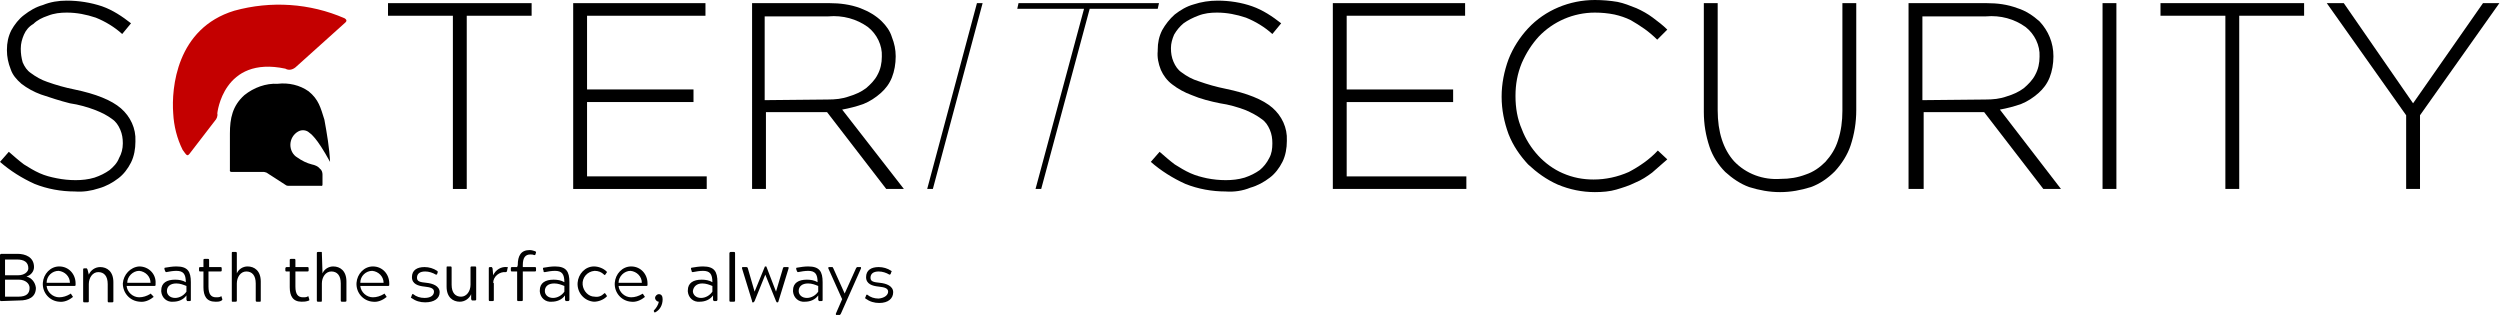
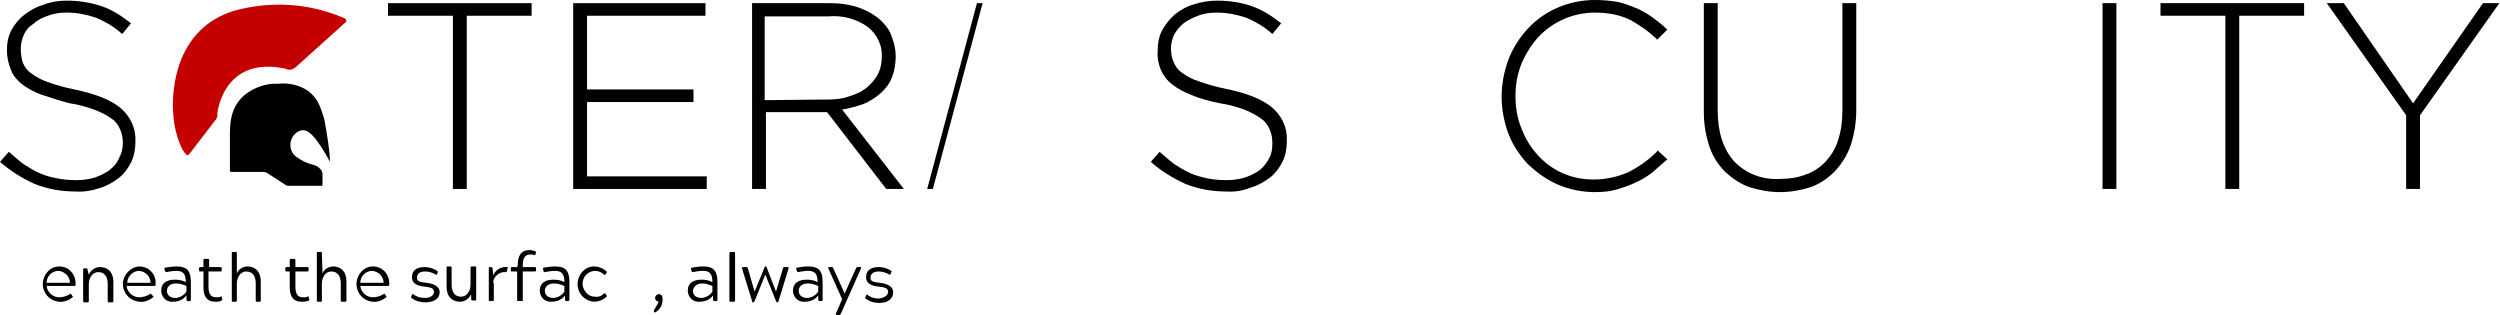
<svg xmlns="http://www.w3.org/2000/svg" version="1.1" id="Livello_1" x="0px" y="0px" viewBox="0 0 396.9 50" style="enable-background:new 0 0 396.9 50;" xml:space="preserve">
  <style type="text/css">
	.st0{fill:#C40000;}
</style>
-   <path d="M0.2,47.8c-0.1,0-0.2,0-0.2-0.2v-7.1c0-0.1,0.1-0.2,0.2-0.2h2.6c1.2,0,2.6,0.5,2.6,2.1c0,0.7-0.5,1.3-1.2,1.5l0,0  c0.8,0.2,1.4,0.9,1.5,1.8c0,1.5-1.2,2-2.6,2L0.2,47.8z M2.9,43.7c0.9,0,1.6-0.5,1.6-1.1c0-1-0.7-1.4-1.8-1.4H0.8v2.5L2.9,43.7z   M2.9,47.1c1.3,0,1.8-0.5,1.8-1.4C4.7,45,4,44.4,3,44.4H0.8v2.7H2.9z" />
  <path d="M11.5,47c0.1,0.1,0.1,0.2,0,0.2c-0.6,0.5-1.4,0.8-2.1,0.7c-1.5-0.1-2.7-1.4-2.6-3c0.1-1.4,1.2-2.6,2.6-2.6  c1.5,0,2.6,1.2,2.6,2.7c0,0.1,0,0.1,0,0.2c0,0.1,0,0.2-0.2,0.2H7.4c0.1,1,1,1.8,2,1.8c0.6,0,1.2-0.2,1.7-0.5c0.1-0.1,0.2-0.1,0.2,0  L11.5,47z M11.1,44.9c0-1-0.8-1.8-1.8-1.9c-1,0-1.9,0.8-1.9,1.9H11.1z" />
  <path d="M14.1,43.6c0.3-0.7,1-1.2,1.8-1.2c1.1,0,2.1,0.7,2.1,2.4v3c0,0.1,0,0.2-0.2,0.2h-0.5c-0.1,0-0.2,0-0.2-0.2v-2.7  c0-1.3-0.6-1.9-1.5-1.9s-1.5,0.9-1.5,1.9v2.7c0,0.1,0,0.2-0.2,0.2h-0.5c-0.1,0-0.2,0-0.2-0.2v-5c0-0.1,0-0.2,0.2-0.2h0.3  c0.1,0,0.1,0,0.2,0.2L14.1,43.6z" />
  <path d="M24.3,47c0.1,0.1,0.1,0.2,0,0.2c-0.6,0.5-1.4,0.8-2.1,0.7c-1.6-0.1-2.7-1.4-2.7-2.9c0.1-1.4,1.2-2.6,2.6-2.7  c1.5,0,2.7,1.2,2.6,2.7c0,0.1,0,0.1,0,0.2c0,0.1,0,0.2-0.2,0.2h-4.4c0.1,1,1,1.8,2,1.8c0.6,0,1.2-0.2,1.7-0.5c0.1-0.1,0.2-0.1,0.2,0  L24.3,47z M23.9,44.9c0-1-0.8-1.8-1.8-1.9c-1,0-1.9,0.9-1.9,1.9H23.9z" />
  <path d="M26.2,43l-0.1-0.3c0-0.1,0-0.2,0.1-0.2c0.6-0.1,1.2-0.2,1.8-0.2c1.8,0,2.3,0.8,2.3,2.5v2.8c0,0.1,0,0.2-0.2,0.2h-0.3  c-0.1,0-0.1,0-0.2-0.2v-0.7c-0.5,0.7-1.3,1-2.1,1c-1,0.1-1.8-0.6-1.9-1.6c0-0.1,0-0.1,0-0.2c0-1.2,0.9-1.7,2.2-1.7  c0.6,0,1.2,0.1,1.7,0.4c0-1.3-0.4-1.8-1.5-1.8c-0.5,0-1.1,0.1-1.6,0.2C26.3,43.2,26.3,43.2,26.2,43z M26.5,46.2  c0,0.6,0.5,1.1,1.3,1.1c0.7,0,1.4-0.4,1.8-1v-0.9c-0.5-0.2-1-0.4-1.6-0.4C27,45,26.5,45.5,26.5,46.2z" />
  <path d="M34.2,47.9c-1.4,0-1.9-0.9-1.9-2.3v-2.5h-0.5c-0.1,0-0.2,0-0.2-0.2v-0.3c0-0.1,0-0.2,0.2-0.2h0.5v-1.1c0-0.1,0-0.2,0.2-0.2  h0.5c0.1,0,0.2,0,0.2,0.2v1.1H35c0.1,0,0.2,0,0.2,0.2v0.3c0,0.1,0,0.2-0.2,0.2h-1.9v2.4c0,1.2,0.4,1.7,1.2,1.7c0.3,0,0.5,0,0.7-0.1  c0.1-0.1,0.2-0.1,0.2,0.1l0.1,0.3c0,0.1,0,0.1-0.1,0.2C34.9,47.9,34.6,47.9,34.2,47.9z" />
  <path d="M37.6,43.4c0.3-0.7,1-1.1,1.7-1.1c1.1,0,2.1,0.7,2.1,2.4v3c0,0.1,0,0.2-0.1,0.2h-0.5c-0.1,0-0.2,0-0.2-0.2v-2.7  c0-1.3-0.6-1.9-1.5-1.9s-1.5,0.9-1.5,1.9v2.7c0,0.1,0,0.2-0.2,0.2h-0.5c-0.1,0-0.1,0-0.1-0.2v-7.5c0-0.1,0-0.2,0.1-0.2h0.5  c0.1,0,0.2,0,0.2,0.2V43.4z" />
  <path d="M47.9,47.9c-1.4,0-1.9-0.9-1.9-2.3v-2.5h-0.5c-0.1,0-0.2,0-0.2-0.2v-0.3c0-0.1,0.1-0.2,0.2-0.2H46v-1.1c0-0.1,0-0.2,0.2-0.2  h0.5c0.1,0,0.2,0,0.2,0.2v1.1h1.9c0.1,0,0.2,0,0.2,0.2v0.3c0,0.1,0,0.2-0.2,0.2h-1.9v2.4c0,1.2,0.4,1.7,1.2,1.7c0.3,0,0.5,0,0.7-0.1  c0.1-0.1,0.2-0.1,0.2,0.1l0.1,0.3c0,0.1,0,0.1,0,0.2c0,0,0,0,0,0C48.6,47.9,48.2,47.9,47.9,47.9z" />
  <path d="M51.2,43.4c0.3-0.7,1-1.1,1.7-1.1c1.1,0,2.1,0.7,2.1,2.4v3c0,0.1,0,0.2-0.2,0.2h-0.5c-0.1,0-0.2,0-0.2-0.2v-2.7  c0-1.3-0.6-1.9-1.5-1.9s-1.5,0.9-1.5,1.9v2.7c0,0.1,0,0.2-0.1,0.2h-0.5c-0.1,0-0.2,0-0.2-0.2v-7.5c0-0.1,0-0.2,0.2-0.2h0.5  c0.1,0,0.1,0,0.1,0.2L51.2,43.4z" />
  <path d="M61.3,47c0.1,0.1,0.1,0.2,0,0.2c-0.6,0.5-1.4,0.8-2.1,0.7c-1.5-0.1-2.7-1.4-2.6-3c0.1-1.4,1.2-2.6,2.6-2.6  c1.5,0,2.6,1.2,2.6,2.7c0,0.1,0,0.1,0,0.2c0,0.1,0,0.2-0.2,0.2h-4.4c0.1,1,1,1.8,2,1.8c0.6,0,1.2-0.2,1.7-0.5c0.1-0.1,0.2-0.1,0.2,0  L61.3,47z M60.9,44.9c0-1-0.8-1.8-1.8-1.9c-1,0-1.9,0.8-1.9,1.9H60.9z" />
  <path d="M68.9,46.3c0-0.5-0.5-0.7-1.5-0.8s-2-0.4-2-1.5s0.8-1.6,2-1.6c0.7,0,1.4,0.2,2,0.6c0.1,0.1,0.1,0.1,0.1,0.2l-0.1,0.3  c0,0.1-0.1,0.1-0.2,0.1c-0.5-0.3-1.1-0.5-1.7-0.5c-0.9,0-1.3,0.4-1.3,1s0.5,0.7,1.5,0.8s2.1,0.5,2.1,1.5S68.9,48,67.5,48  c-0.8,0-1.5-0.2-2.2-0.7c-0.1-0.1-0.1-0.1,0-0.2l0.1-0.3c0.1-0.1,0.1-0.2,0.2-0.1c0.5,0.4,1.1,0.6,1.8,0.6  C68.5,47.3,68.9,46.8,68.9,46.3z" />
  <path d="M74.8,46.7c-0.3,0.7-1,1.2-1.8,1.2c-1.1,0-2.1-0.7-2.1-2.4v-3c0-0.1,0-0.2,0.1-0.2h0.5c0.1,0,0.2,0,0.2,0.2v2.7  c0,1.3,0.6,1.9,1.5,1.9s1.5-0.9,1.5-1.9v-2.7c0-0.1,0-0.2,0.2-0.2h0.5c0.1,0,0.2,0,0.2,0.2v5c0,0.1,0,0.2-0.2,0.2H75  c-0.1,0-0.1,0-0.2-0.2L74.8,46.7z" />
  <path d="M78.4,45v2.6c0,0.1,0,0.2-0.2,0.2h-0.4c-0.1,0-0.2,0-0.2-0.2v-5c0-0.1,0-0.2,0.2-0.2H78c0.1,0,0.1,0,0.2,0.2l0.1,1.1  c0.4-0.9,1.3-1.4,2.2-1.3c0.1,0,0.2,0,0.1,0.1l-0.1,0.5c0,0.1-0.1,0.2-0.2,0.2c-1-0.1-2,0.7-2,1.7C78.4,44.9,78.4,45,78.4,45z" />
  <path d="M82.2,42.1c0-1.5,0.5-2.4,1.9-2.4c0.3,0,0.6,0.1,0.9,0.2c0.1,0.1,0.1,0.1,0.1,0.2l-0.1,0.3c0,0.1-0.1,0.1-0.2,0.1  c-0.2-0.1-0.4-0.1-0.6-0.1c-0.8,0-1.2,0.5-1.2,1.7v0.3h1.9c0.1,0,0.2,0,0.2,0.2v0.3c0,0.1,0,0.2-0.2,0.2H83v4.5c0,0.1,0,0.2-0.2,0.2  h-0.5c-0.1,0-0.2,0-0.2-0.2v-4.5h-0.8c-0.1,0-0.2,0-0.2-0.2v-0.3c0-0.1,0-0.2,0.2-0.2h0.8L82.2,42.1z" />
  <path d="M86.3,43l-0.1-0.3c0-0.1,0-0.2,0.1-0.2c0.6-0.1,1.2-0.2,1.8-0.2c1.8,0,2.3,0.8,2.3,2.5v2.8c0,0.1-0.1,0.2-0.2,0.2h-0.3  c-0.1,0-0.1,0-0.2-0.2v-0.7c-0.5,0.7-1.3,1-2.1,1c-1,0.1-1.8-0.6-1.9-1.6c0-0.1,0-0.1,0-0.2c0-1.2,0.9-1.7,2.2-1.7  c0.6,0,1.2,0.1,1.7,0.4c0-1.3-0.4-1.8-1.5-1.8c-0.5,0-1.1,0.1-1.6,0.2C86.3,43.2,86.3,43.2,86.3,43z M86.5,46.2  c0,0.6,0.5,1.1,1.3,1.1c0.7,0,1.4-0.4,1.8-1v-0.9c-0.5-0.2-1-0.4-1.6-0.4C87,45,86.5,45.5,86.5,46.2z" />
  <path d="M95.9,46.6c0.1-0.1,0.1-0.1,0.2,0l0.2,0.3c0.1,0.1,0.1,0.1,0,0.2c-0.5,0.5-1.3,0.8-2,0.8c-1.5-0.1-2.7-1.4-2.6-3  c0.1-1.4,1.2-2.6,2.6-2.6c0.7,0,1.5,0.3,2,0.8c0.1,0.1,0.1,0.1,0,0.2l-0.2,0.3c-0.1,0.1-0.1,0.1-0.2,0C95.5,43.2,95,43,94.4,43  c-1.2,0.1-2,1.1-1.9,2.2c0.1,1,0.9,1.9,1.9,1.9C95,47.2,95.5,47,95.9,46.6z" />
-   <path d="M102.3,47c0.1,0.1,0.1,0.2,0,0.2c-0.6,0.5-1.4,0.8-2.1,0.7c-1.5-0.1-2.7-1.4-2.6-3c0.1-1.4,1.2-2.6,2.6-2.6  c1.5,0,2.6,1.2,2.6,2.7c0,0.1,0,0.1,0,0.2c0,0.1,0,0.2-0.2,0.2h-4.4c0.1,1,1,1.8,2,1.8c0.6,0,1.2-0.2,1.7-0.5c0.1-0.1,0.1-0.1,0.2,0  L102.3,47z M101.9,44.9c0-1-0.8-1.8-1.8-1.9c-1,0-1.9,0.9-1.9,1.9H101.9z" />
-   <path d="M104.6,47.9c-0.3,0-0.6-0.3-0.6-0.6c0-0.3,0.3-0.6,0.6-0.6c0.4,0,0.6,0.3,0.6,0.8c0,0.9-0.4,1.7-1.2,2.1c0,0-0.1,0-0.1,0  l-0.1-0.2c0,0,0-0.1,0-0.1C104.2,48.9,104.5,48.4,104.6,47.9L104.6,47.9z" />
+   <path d="M104.6,47.9c-0.3,0-0.6-0.3-0.6-0.6c0-0.3,0.3-0.6,0.6-0.6c0.4,0,0.6,0.3,0.6,0.8c0,0.9-0.4,1.7-1.2,2.1c0,0-0.1,0-0.1,0  l-0.1-0.2c0,0,0-0.1,0-0.1L104.6,47.9z" />
  <path d="M109.8,43l-0.1-0.3c0-0.1,0-0.2,0.1-0.2c0.6-0.1,1.2-0.2,1.8-0.2c1.8,0,2.3,0.8,2.3,2.5v2.8c0,0.1-0.1,0.2-0.2,0.2h-0.3  c-0.1,0-0.1,0-0.2-0.2v-0.7c-0.5,0.7-1.3,1-2.1,1c-1,0.1-1.8-0.6-1.9-1.6c0-0.1,0-0.1,0-0.2c0-1.2,0.9-1.7,2.2-1.7  c0.6,0,1.2,0.1,1.7,0.4c0-1.3-0.4-1.8-1.5-1.8c-0.5,0-1.1,0.1-1.6,0.2C109.9,43.2,109.8,43.2,109.8,43z M110,46.2  c0,0.6,0.5,1.1,1.3,1.1c0.7,0,1.4-0.4,1.8-1v-0.9c-0.5-0.2-1-0.4-1.6-0.4C110.6,45,110.1,45.5,110,46.2L110,46.2z" />
  <path d="M115.8,40.2c0-0.1,0.1-0.2,0.2-0.2h0.5c0.1,0,0.2,0,0.2,0.2v7.5c0,0.1,0,0.2-0.2,0.2H116c-0.1,0-0.2,0-0.2-0.2V40.2z" />
  <path d="M119.8,46.3l1.6-3.9c0-0.1,0.1-0.1,0.1-0.1h0.1c0.1,0,0.1,0.1,0.1,0.1l1.5,3.9l1.1-3.7c0-0.1,0.1-0.2,0.2-0.2h0.6  c0.1,0,0.1,0,0.1,0.2l-1.6,5.2c0,0.1-0.1,0.2-0.1,0.2h-0.1c-0.1,0-0.1,0-0.2-0.2l-1.7-4.2l-1.7,4.2c-0.1,0.1-0.1,0.2-0.2,0.2h-0.1  c-0.1,0-0.1,0-0.1-0.2l-1.6-5.2c0-0.1,0-0.2,0.1-0.2h0.6c0.1,0,0.2,0.1,0.2,0.1L119.8,46.3z" />
  <path d="M126.5,43l-0.1-0.3c0-0.1,0-0.2,0.1-0.2c0.6-0.1,1.2-0.2,1.8-0.2c1.8,0,2.3,0.8,2.3,2.5v2.8c0,0.1,0,0.2-0.2,0.2h-0.3  c-0.1,0-0.1,0-0.2-0.2v-0.7c-0.5,0.7-1.3,1-2.1,1c-1,0.1-1.8-0.6-1.9-1.6c0-0.1,0-0.1,0-0.2c0-1.2,0.9-1.7,2.2-1.7  c0.6,0,1.2,0.1,1.7,0.4c0-1.3-0.4-1.8-1.5-1.8c-0.5,0-1.1,0.1-1.6,0.2C126.6,43.2,126.6,43.2,126.5,43z M126.8,46.2  c0,0.6,0.5,1.1,1.3,1.1c0.7,0,1.4-0.4,1.8-1v-0.9c-0.5-0.2-1-0.4-1.6-0.4C127.3,45,126.8,45.5,126.8,46.2L126.8,46.2z" />
  <path d="M135.9,42.6c0.1-0.1,0.1-0.2,0.2-0.2h0.5c0.1,0,0.1,0,0.1,0.2l-3.2,7.2c-0.1,0.1-0.1,0.2-0.2,0.2h-0.5c-0.1,0-0.1,0-0.1-0.2  l1-2.3l-2.2-4.9c0-0.1,0-0.2,0.1-0.2h0.5c0.1,0,0.1,0,0.2,0.2l1.8,4l0,0L135.9,42.6z" />
  <path d="M141,46.3c0-0.5-0.5-0.7-1.5-0.8s-2-0.4-2-1.5s0.8-1.6,2-1.6c0.7,0,1.4,0.2,2,0.6c0.1,0.1,0.1,0.1,0,0.2l-0.1,0.3  c-0.1,0.1-0.1,0.1-0.2,0.1c-0.5-0.3-1.1-0.5-1.7-0.5c-0.9,0-1.3,0.4-1.3,1s0.5,0.7,1.5,0.8c1,0.1,2.1,0.5,2.1,1.5s-0.8,1.7-2.2,1.7  c-0.8,0-1.5-0.2-2.2-0.7c-0.1-0.1-0.1-0.1,0-0.2l0.1-0.3c0.1-0.1,0.1-0.2,0.2-0.1c0.5,0.4,1.1,0.6,1.8,0.6  C140.5,47.3,141,46.8,141,46.3z" />
  <path d="M11.9,30.4c-2.2,0-4.4-0.4-6.4-1.2c-2-0.9-3.9-2.1-5.5-3.5l1.4-1.6c0.8,0.7,1.6,1.4,2.4,2c0.8,0.5,1.6,1,2.5,1.4  c0.9,0.4,1.7,0.6,2.7,0.8c1,0.2,2,0.3,3,0.3c1,0,2-0.1,3-0.4c0.9-0.3,1.7-0.7,2.4-1.2c0.6-0.5,1.2-1.1,1.5-1.9  c0.4-0.7,0.6-1.5,0.6-2.3v-0.1c0-0.7-0.1-1.4-0.4-2.1c-0.3-0.7-0.7-1.3-1.3-1.7c-0.8-0.6-1.6-1-2.6-1.4c-1.3-0.5-2.7-0.9-4.1-1.1  C9.5,16,8,15.5,6.5,15c-1.1-0.4-2.2-1-3.1-1.7C2.6,12.6,2,11.9,1.7,11c-0.4-1-0.6-2-0.6-3V7.9c0-1.1,0.2-2.1,0.7-3.1  C2.3,3.9,3,3,3.8,2.4c0.9-0.7,1.9-1.3,3-1.6C8,0.3,9.3,0.1,10.6,0.1c1.9,0,3.8,0.3,5.6,0.9c1.7,0.6,3.2,1.6,4.6,2.7l-1.4,1.7  c-1.2-1.1-2.7-2-4.2-2.6c-1.5-0.5-3-0.8-4.6-0.8c-1,0-2,0.1-3,0.5C6.7,2.8,5.9,3.2,5.3,3.8C4.6,4.2,4.1,4.8,3.8,5.5  C3.5,6.2,3.3,6.9,3.3,7.7v0.1c0,0.7,0.1,1.4,0.3,2.1c0.3,0.7,0.7,1.3,1.3,1.7c0.8,0.6,1.7,1.1,2.6,1.4c1.4,0.5,2.8,0.9,4.3,1.2  c3.4,0.7,5.9,1.7,7.4,3c1.5,1.3,2.4,3.2,2.3,5.2v0.1c0,1.1-0.2,2.3-0.7,3.3c-0.5,1-1.2,1.9-2,2.5c-0.9,0.7-2,1.3-3.1,1.6  C14.5,30.3,13.2,30.5,11.9,30.4z" />
  <path d="M71.9,2.5H61.6v-2h22.8v2H74.1V30h-2.2V2.5z" />
  <path d="M91,0.5h21v2H93.2v11.7h16.9v2H93.2V28h19v2H91V0.5z" />
  <path d="M119.3,0.5h12.4c1.6,0,3.3,0.2,4.9,0.8c1.3,0.5,2.5,1.2,3.4,2.1c0.7,0.7,1.3,1.5,1.6,2.5c0.4,1,0.6,2,0.6,3V9  c0,1.1-0.2,2.3-0.6,3.3c-0.4,1-1,1.8-1.8,2.5c-0.8,0.7-1.7,1.3-2.7,1.7c-1.1,0.4-2.3,0.7-3.4,0.9l9.8,12.6h-2.8l-9.4-12.2h-9.7V30  h-2.2V0.5z M131.4,15.8c1.2,0,2.3-0.1,3.4-0.5c1-0.3,1.9-0.7,2.7-1.3c0.7-0.6,1.4-1.3,1.8-2.1c0.5-0.9,0.7-1.9,0.7-2.9V9  c0.1-1.8-0.8-3.6-2.2-4.7c-1.8-1.3-4-1.9-6.3-1.7h-10.1v13.3L131.4,15.8z" />
  <path d="M155.1,0.5h0.9L148.1,30h-0.9L155.1,0.5z" />
-   <path d="M172.1,1.4h-10.6l0.2-0.9h22.3l-0.2,0.9H173L165.3,30h-0.9L172.1,1.4z" />
  <path d="M194.6,30.4c-2.2,0-4.4-0.4-6.4-1.2c-2-0.9-3.9-2.1-5.5-3.5l1.4-1.6c0.8,0.7,1.6,1.4,2.4,2c0.8,0.5,1.6,1,2.5,1.4  c0.9,0.4,1.7,0.6,2.6,0.8c1,0.2,2,0.3,3,0.3c1,0,2-0.1,3-0.4c0.9-0.3,1.7-0.7,2.4-1.2c0.6-0.5,1.1-1.1,1.5-1.9  c0.4-0.7,0.5-1.5,0.5-2.3v-0.1c0-0.7-0.1-1.4-0.4-2.1c-0.3-0.7-0.7-1.3-1.3-1.7c-0.8-0.6-1.6-1-2.5-1.4c-1.3-0.5-2.7-0.9-4.1-1.1  c-1.5-0.3-3.1-0.7-4.5-1.3c-1.1-0.4-2.2-1-3.1-1.7c-0.8-0.6-1.4-1.4-1.8-2.3c-0.4-1-0.6-2-0.5-3V7.9c0-1.1,0.2-2.1,0.7-3.1  c0.5-0.9,1.2-1.8,2-2.5c0.9-0.7,1.9-1.3,3-1.6c1.2-0.4,2.5-0.6,3.8-0.6c1.9,0,3.8,0.3,5.5,0.9c1.7,0.6,3.2,1.6,4.6,2.7L202,5.4  c-1.2-1.1-2.7-2-4.2-2.6c-1.5-0.5-3-0.8-4.6-0.8c-1,0-2,0.1-3,0.5c-0.8,0.3-1.6,0.7-2.3,1.2c-0.6,0.5-1.1,1.1-1.5,1.8  c-0.3,0.7-0.5,1.4-0.5,2.1v0.1c0,0.7,0.1,1.4,0.4,2.1c0.3,0.7,0.7,1.3,1.3,1.7c0.8,0.6,1.7,1.1,2.7,1.4c1.4,0.5,2.8,0.9,4.3,1.2  c3.4,0.7,5.9,1.7,7.4,3c1.5,1.3,2.4,3.2,2.3,5.2v0.1c0,1.1-0.2,2.3-0.7,3.3c-0.5,1-1.2,1.9-2,2.5c-0.9,0.7-2,1.3-3.1,1.6  C197.3,30.3,195.9,30.5,194.6,30.4z" />
-   <path d="M211.6,0.5h21v2h-18.8v11.7h16.9v2h-16.9V28h19v2h-21.2V0.5z" />
  <path d="M253.2,30.5c-2,0-4-0.4-5.9-1.2c-1.8-0.8-3.3-1.9-4.7-3.2c-1.3-1.4-2.4-3-3.1-4.8c-0.7-1.9-1.1-3.9-1.1-5.9v-0.1  c0-2,0.4-4,1.1-5.9c0.7-1.8,1.8-3.5,3.1-4.9c2.7-2.9,6.6-4.5,10.6-4.5c1.2,0,2.4,0.1,3.6,0.3c1,0.2,2,0.6,3,1  c0.9,0.4,1.8,0.9,2.6,1.5c0.8,0.6,1.6,1.2,2.3,1.9l-1.6,1.6c-0.6-0.6-1.3-1.2-2-1.7c-0.7-0.5-1.5-1-2.2-1.4  c-0.8-0.4-1.7-0.7-2.6-0.9c-1-0.2-2-0.3-3.1-0.3c-3.4,0-6.6,1.4-8.9,3.8c-1.1,1.2-2,2.6-2.7,4.2c-0.7,1.7-1,3.4-1,5.2v0.1  c0,1.8,0.3,3.6,1,5.2c0.6,1.6,1.5,3,2.6,4.2c1.1,1.2,2.5,2.2,3.9,2.8c1.6,0.7,3.2,1,4.9,1c1.9,0,3.8-0.4,5.6-1.2  c1.7-0.9,3.3-2,4.6-3.4l1.5,1.4c-0.8,0.7-1.6,1.4-2.4,2.1c-0.8,0.6-1.7,1.2-2.7,1.6c-1,0.5-2,0.8-3,1.1  C255.6,30.4,254.4,30.5,253.2,30.5z" />
  <path d="M282.6,30.5c-1.7,0-3.3-0.3-4.9-0.8c-1.4-0.5-2.7-1.4-3.8-2.4c-1.1-1.1-2-2.5-2.5-4c-0.6-1.8-0.9-3.6-0.9-5.5V0.5h2.2v17  c0,3.5,0.9,6.2,2.6,8.1c1.9,2,4.6,3,7.4,2.8c1.4,0,2.7-0.2,4-0.7c1.2-0.4,2.2-1.1,3.1-2c0.9-1,1.6-2.1,2-3.4  c0.5-1.5,0.7-3.1,0.7-4.7V0.5h2.2v17c0,1.9-0.3,3.8-0.9,5.6c-0.5,1.5-1.4,2.9-2.5,4.1c-1.1,1.1-2.4,2-3.8,2.5  C285.9,30.2,284.3,30.5,282.6,30.5z" />
-   <path d="M303,0.5h12.4c1.7,0,3.3,0.2,4.9,0.8c1.3,0.4,2.5,1.2,3.5,2.1c1.4,1.5,2.2,3.4,2.2,5.5V9c0,1.1-0.2,2.3-0.6,3.3  c-0.4,1-1,1.8-1.8,2.5c-0.8,0.7-1.7,1.3-2.7,1.7c-1.1,0.4-2.3,0.7-3.4,0.9l9.7,12.6h-2.8l-9.4-12.2h-9.6V30H303L303,0.5z   M315.2,15.8c1.2,0,2.3-0.1,3.4-0.5c1-0.3,1.9-0.7,2.7-1.3c0.7-0.6,1.4-1.3,1.8-2.1c0.5-0.9,0.7-1.9,0.7-2.9V9  c0.1-1.8-0.8-3.6-2.2-4.7c-1.8-1.3-4-1.9-6.3-1.7h-10.1v13.3L315.2,15.8z" />
  <path d="M333.8,0.5h2.2V30h-2.2V0.5z" />
  <path d="M353.2,2.5H343v-2h22.8v2h-10.3V30h-2.2V2.5z" />
  <path d="M382,18.3L369.4,0.5h2.7l11,15.9l11.1-15.9h2.6l-12.6,17.8V30H382L382,18.3z" />
  <path d="M52.4,25.7c-0.1-2.2-0.5-4.5-0.9-6.7c-0.6-1.9-0.9-3.2-2.5-4.5c-1.4-1-3.2-1.4-4.9-1.2c-1.9-0.1-3.8,0.6-5.3,1.8  c-1.9,1.7-2.3,3.7-2.3,6.1s0,5.8,0,5.8s-0.1,0.3,0.3,0.3h5.1c0,0,0.1,0,0.4,0.1l3.1,2c0,0,0.1,0.1,0.4,0.1H51c0,0,0.2,0.1,0.2-0.2  s0-1.6,0-1.6c0-0.3-0.1-0.7-0.4-0.9c-0.3-0.4-0.8-0.6-1.3-0.7c-0.8-0.2-1.6-0.6-2.3-1.1c-0.7-0.4-1.1-1.2-1.1-2  c0-0.9,0.5-1.7,1.2-2.1c0.5-0.3,1.1-0.3,1.6,0C49.4,21.3,50.2,21.7,52.4,25.7z" />
  <path class="st0" d="M54.8,3.6l-7.9,7.1c-0.5,0.4-1.1,0.5-1.6,0.2C35.4,8.8,34.5,18,34.5,18c0.1,0.4-0.1,0.9-0.4,1.2  c0,0-3.6,4.7-4,5.2s-0.5,0.2-1.1-0.6c-0.9-1.8-1.4-3.8-1.5-5.8C27.2,14,28,4.5,37.2,1.7c5.8-1.6,12-1.2,17.5,1.2  C54.7,2.9,55.3,3.2,54.8,3.6z" />
</svg>